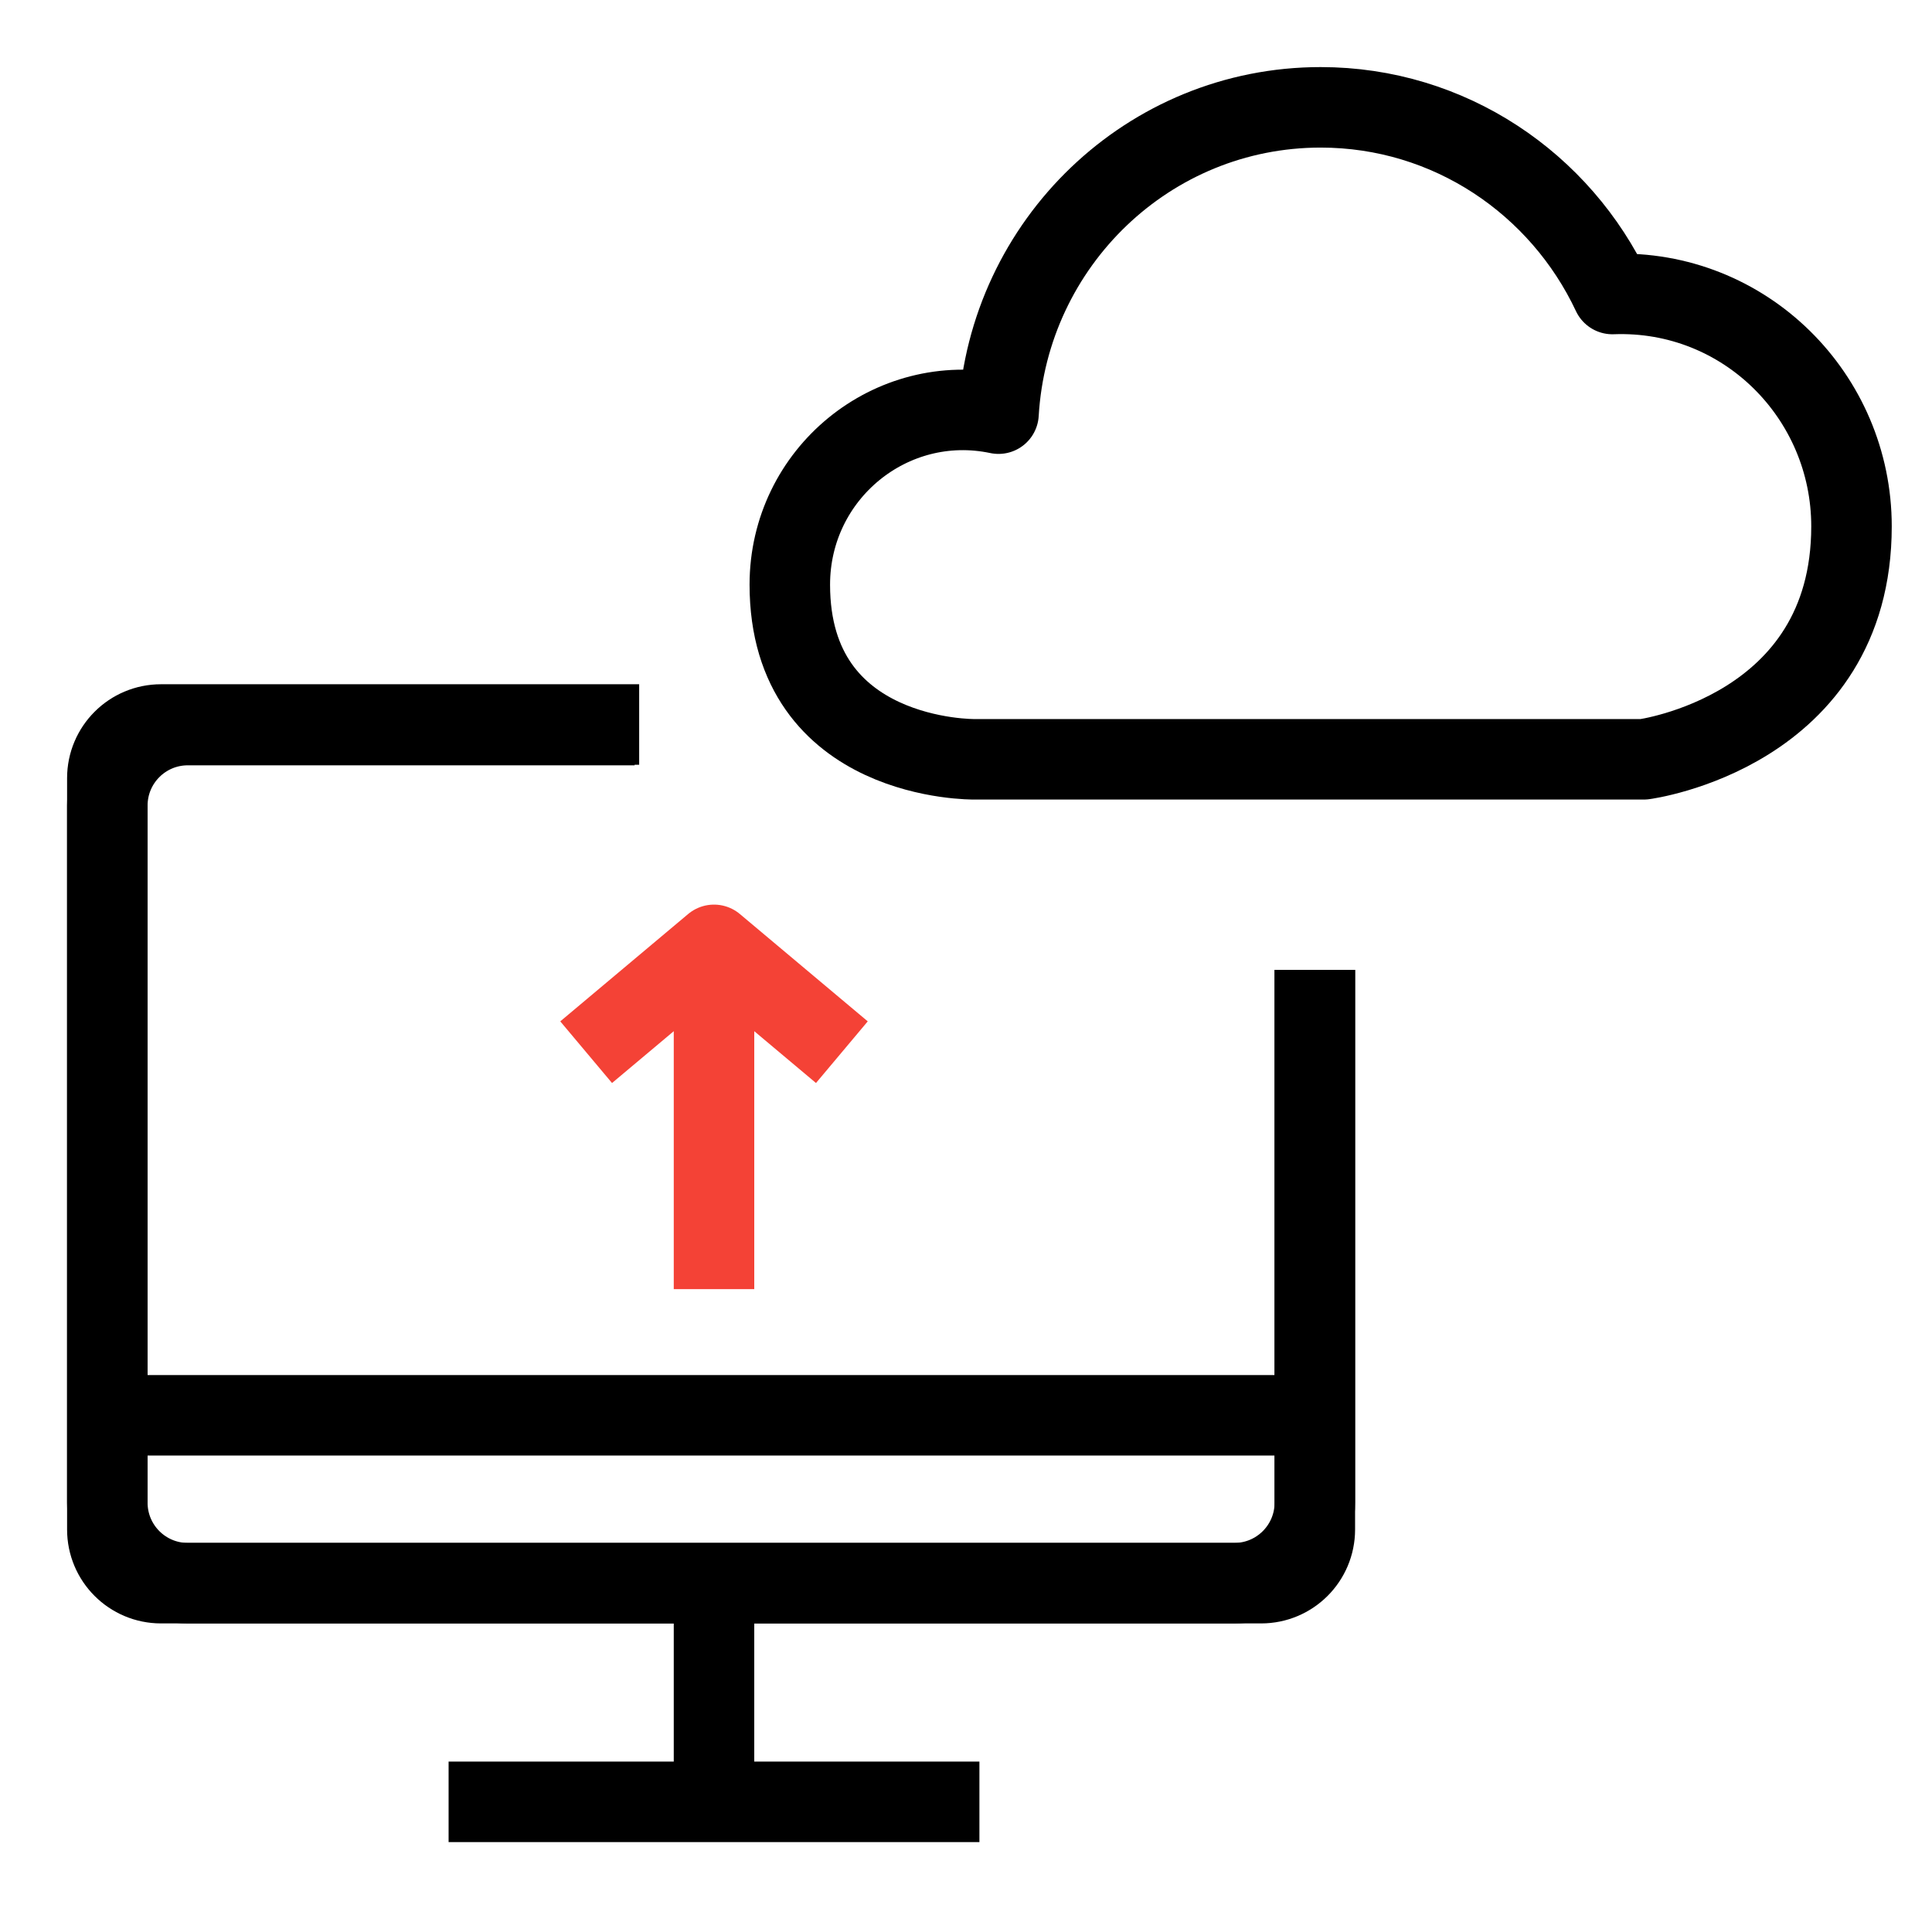
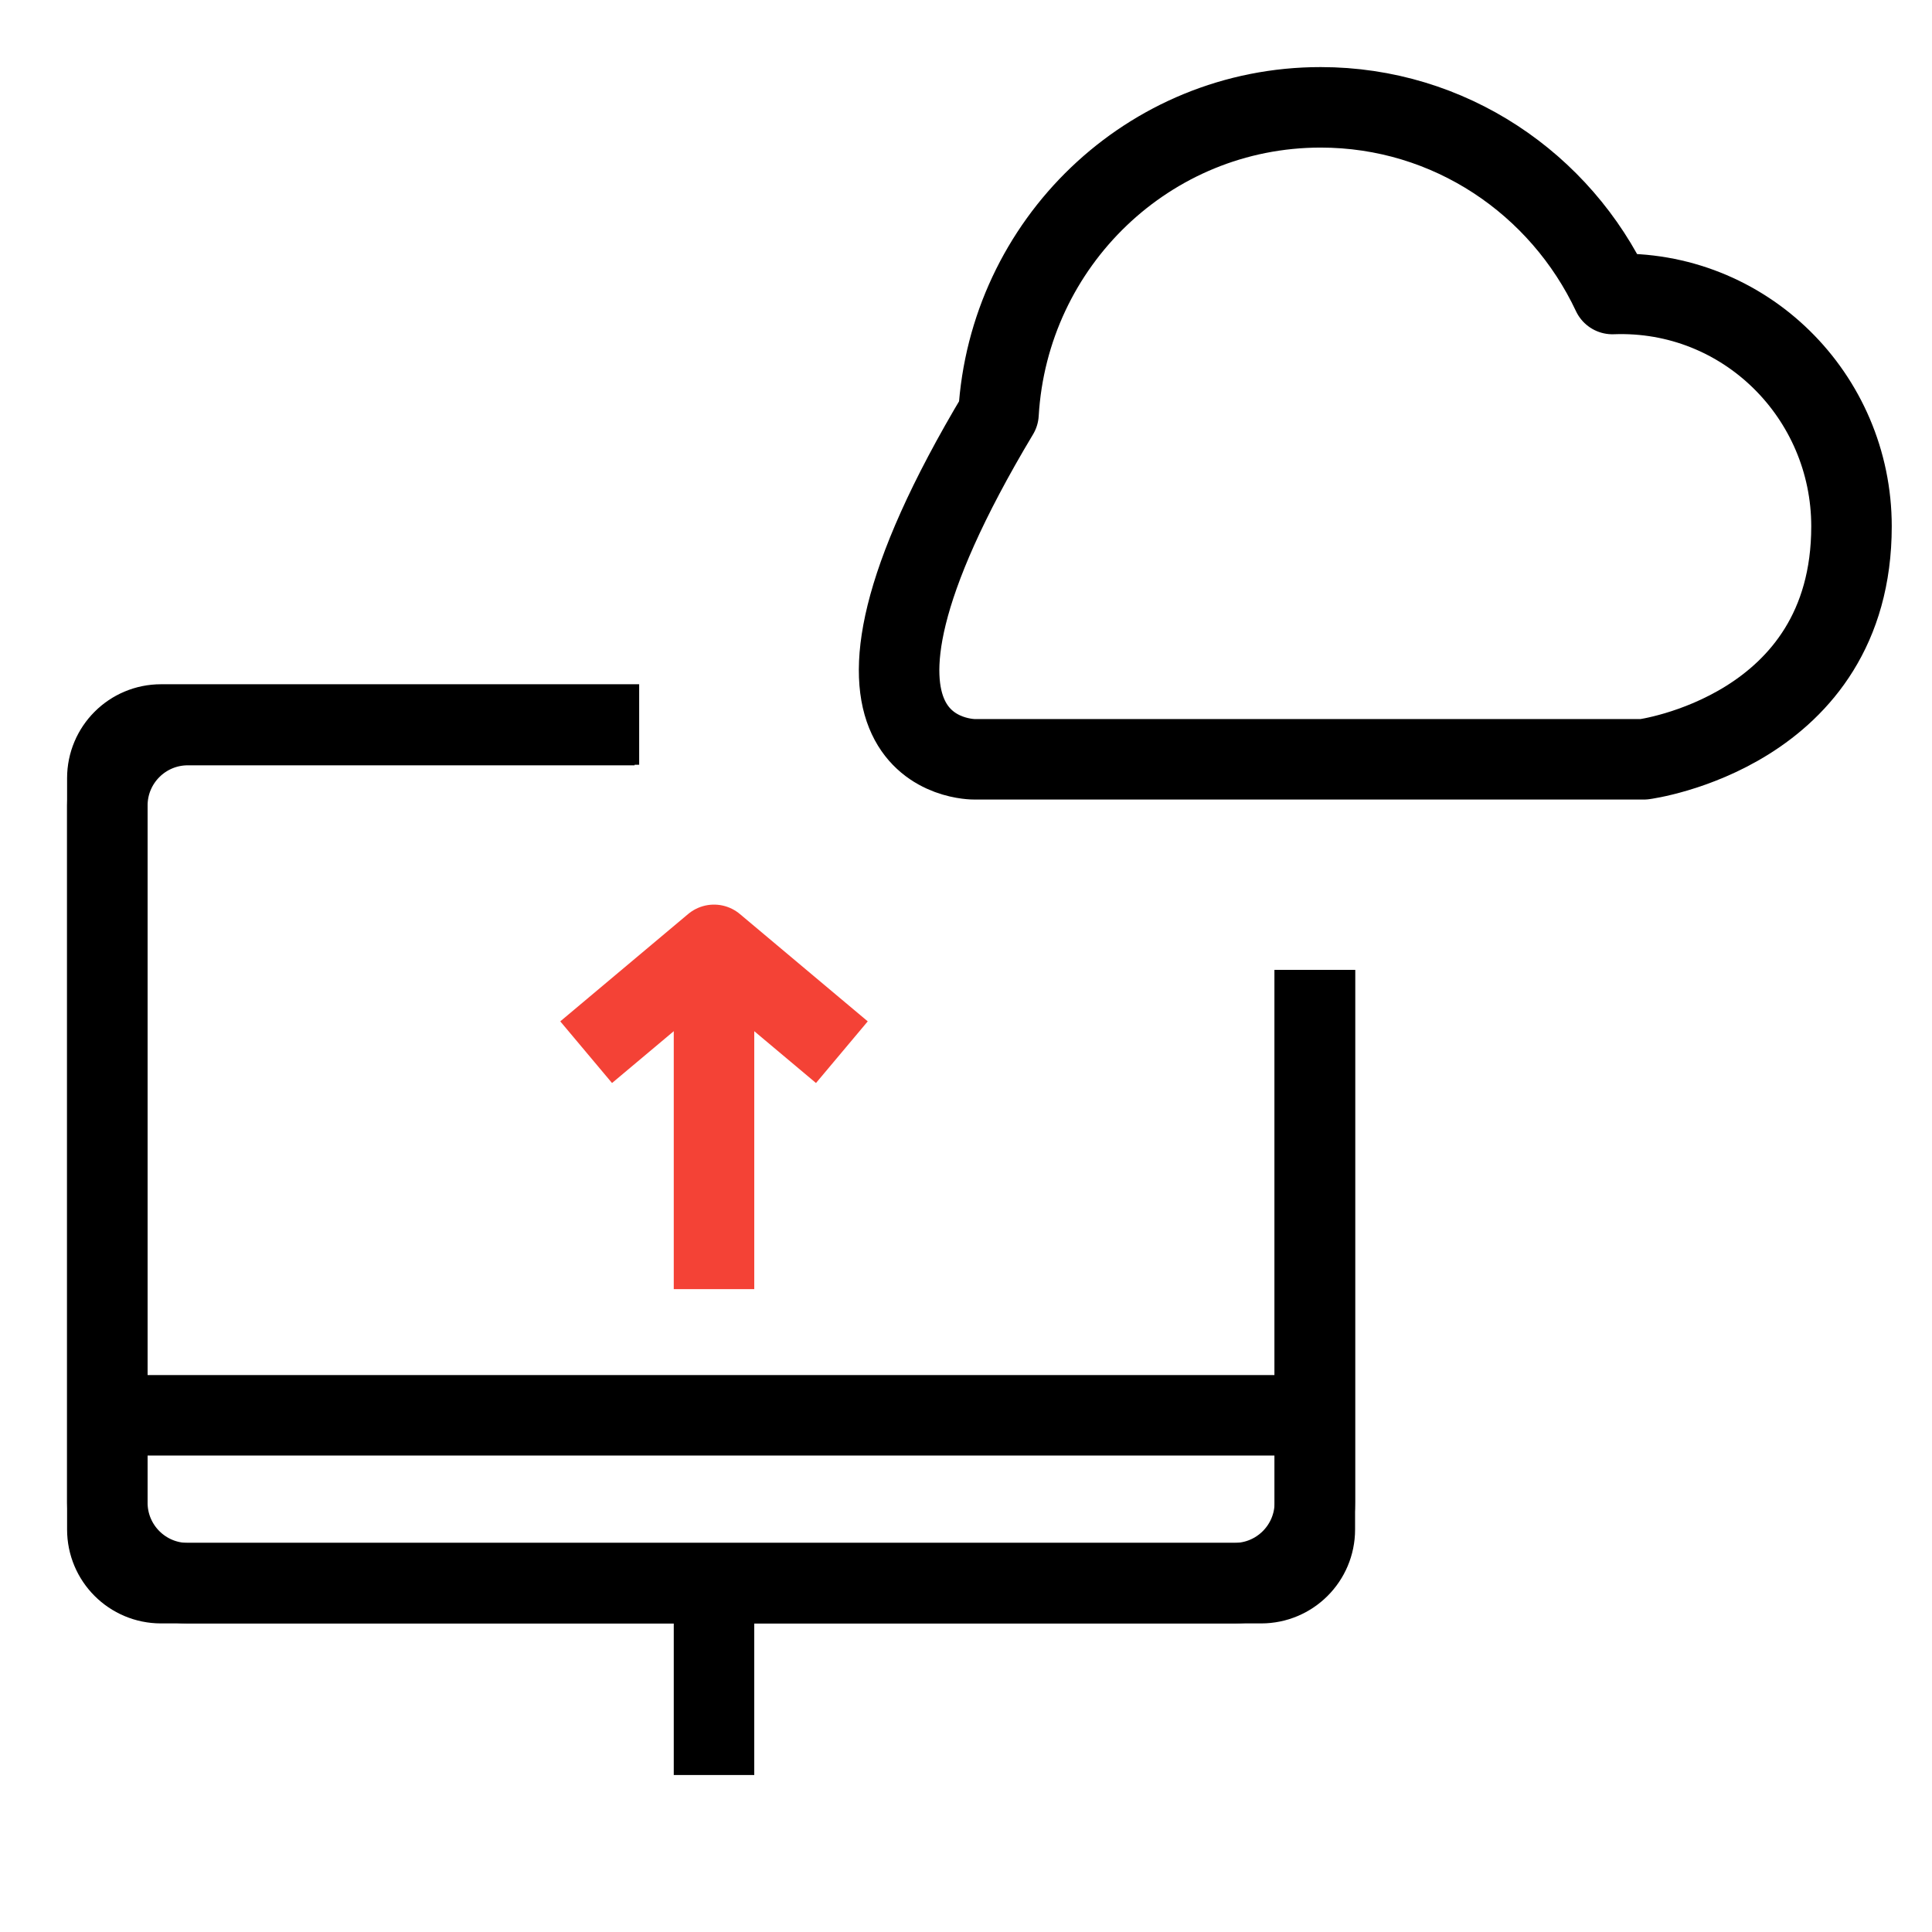
<svg xmlns="http://www.w3.org/2000/svg" width="72px" height="72px" viewBox="0 0 72 72" version="1.1">
  <title>industry-challenges-hybrid-cloud-native</title>
  <g id="industry-challenges-hybrid-cloud-native" stroke="none" stroke-width="1" fill="none" fill-rule="evenodd">
-     <line x1="16.718" y1="67.149" x2="36.5" y2="67.149" id="path" stroke="#000000" stroke-width="3" stroke-linejoin="round" />
    <line x1="26.609" y1="60.447" x2="26.609" y2="66.149" id="path" stroke="#000000" stroke-width="3" stroke-linejoin="round" />
    <line x1="4" y1="52.744" x2="49.218" y2="52.744" id="path" stroke="#000000" stroke-width="3" stroke-linejoin="round" />
    <path d="M49,36.146 L49,57 C49,58.105 48.105,59 47,59 L6,59 C4.895,59 4,58.105 4,57 L4,29 C4,27.895 4.895,27 6,27 L23.82,27" id="path" stroke="#000000" stroke-width="3" />
-     <path d="M61.259,28.297 C61.259,28.297 69,27.282 69,19.616 C69,14.766 65.026,10.774 60.089,10.957 C58.159,6.848 54.022,4 49.217,4 C42.81,4 37.585,9.052 37.212,15.416 C33.199,14.572 29.434,17.657 29.434,21.788 C29.434,28.397 36.316,28.297 36.316,28.297 L61.259,28.297 L61.259,28.297 Z" id="path" stroke="#000000" stroke-width="3" stroke-linecap="round" stroke-linejoin="round" />
+     <path d="M61.259,28.297 C61.259,28.297 69,27.282 69,19.616 C69,14.766 65.026,10.774 60.089,10.957 C58.159,6.848 54.022,4 49.217,4 C42.81,4 37.585,9.052 37.212,15.416 C29.434,28.397 36.316,28.297 36.316,28.297 L61.259,28.297 L61.259,28.297 Z" id="path" stroke="#000000" stroke-width="3" stroke-linecap="round" stroke-linejoin="round" />
    <line x1="26.609" y1="35.212" x2="26.609" y2="48.042" id="path" stroke="#F44236" stroke-width="3" stroke-linejoin="round" />
    <polyline id="path" stroke="#F44236" stroke-width="3" stroke-linejoin="round" points="21.844 39.212 26.609 35.212 31.374 39.212" />
    <path d="M23.65,27.021 L7,27.021 C5.343,27.021 4,28.364 4,30.021 L4,56 C4,57.657 5.343,59 7,59 L46,59 C47.657,59 49,57.657 49,56 L49,36.146 L49,36.146" id="Path" stroke="#000000" stroke-width="3" />
  </g>
</svg>